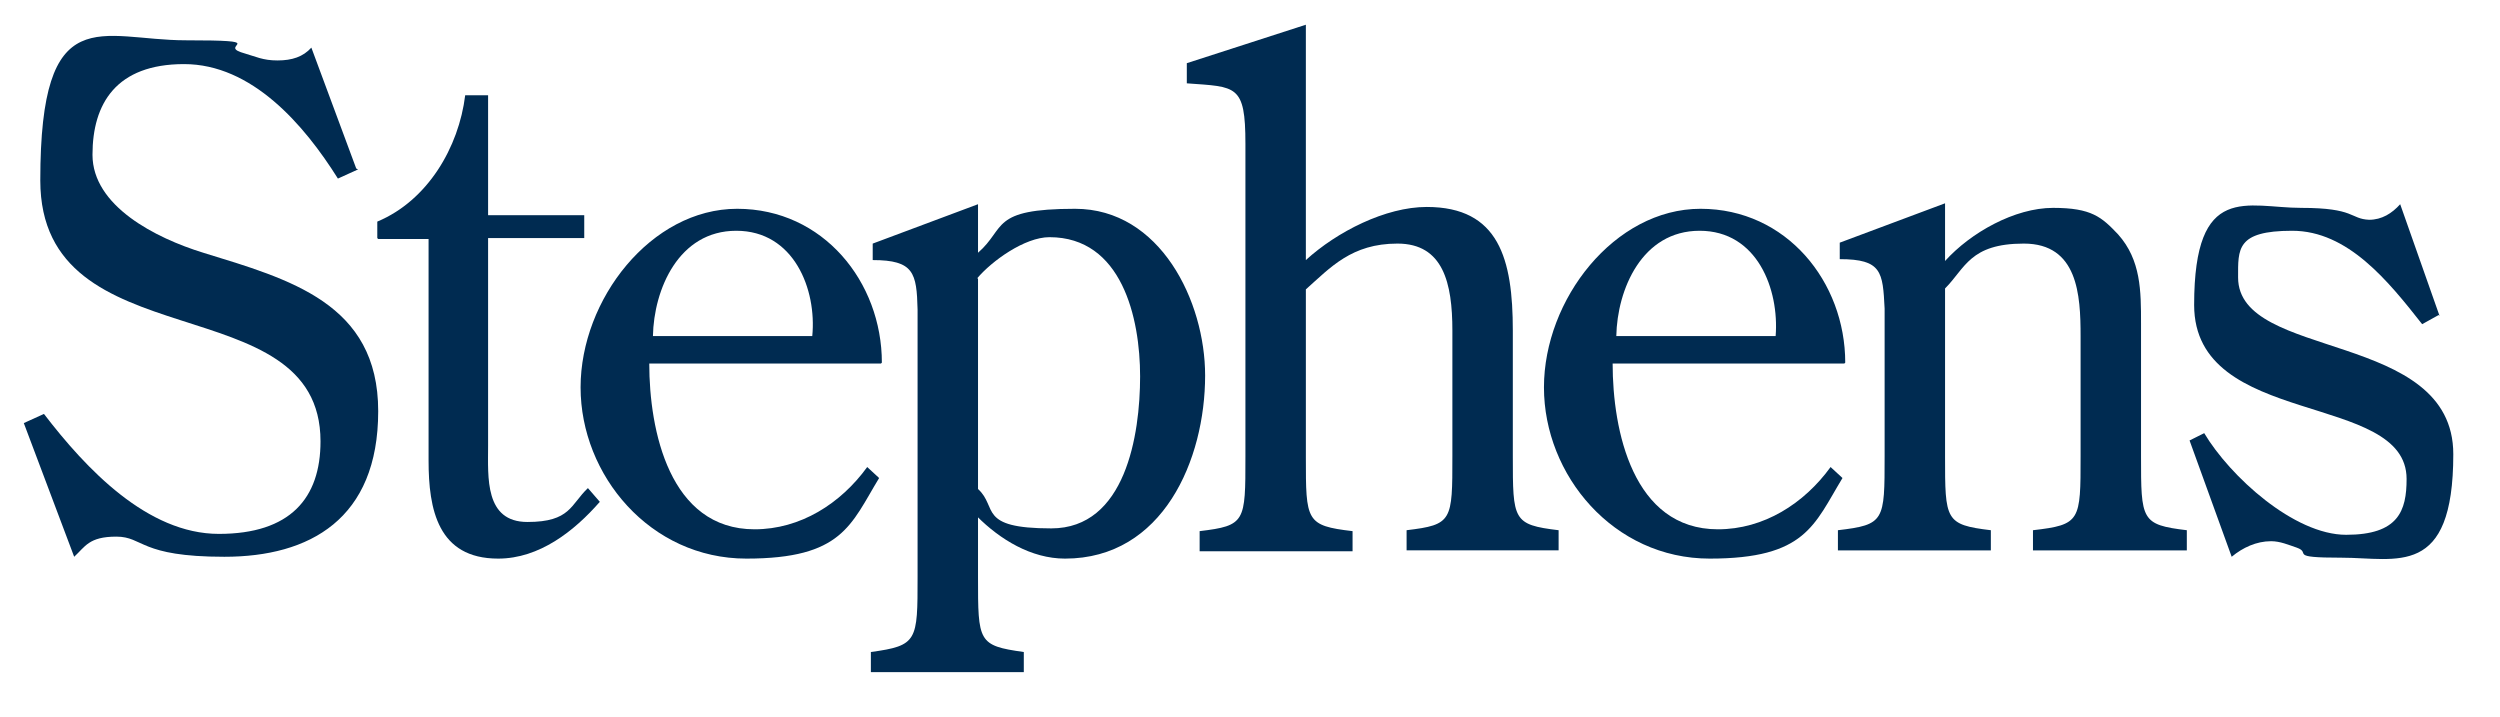
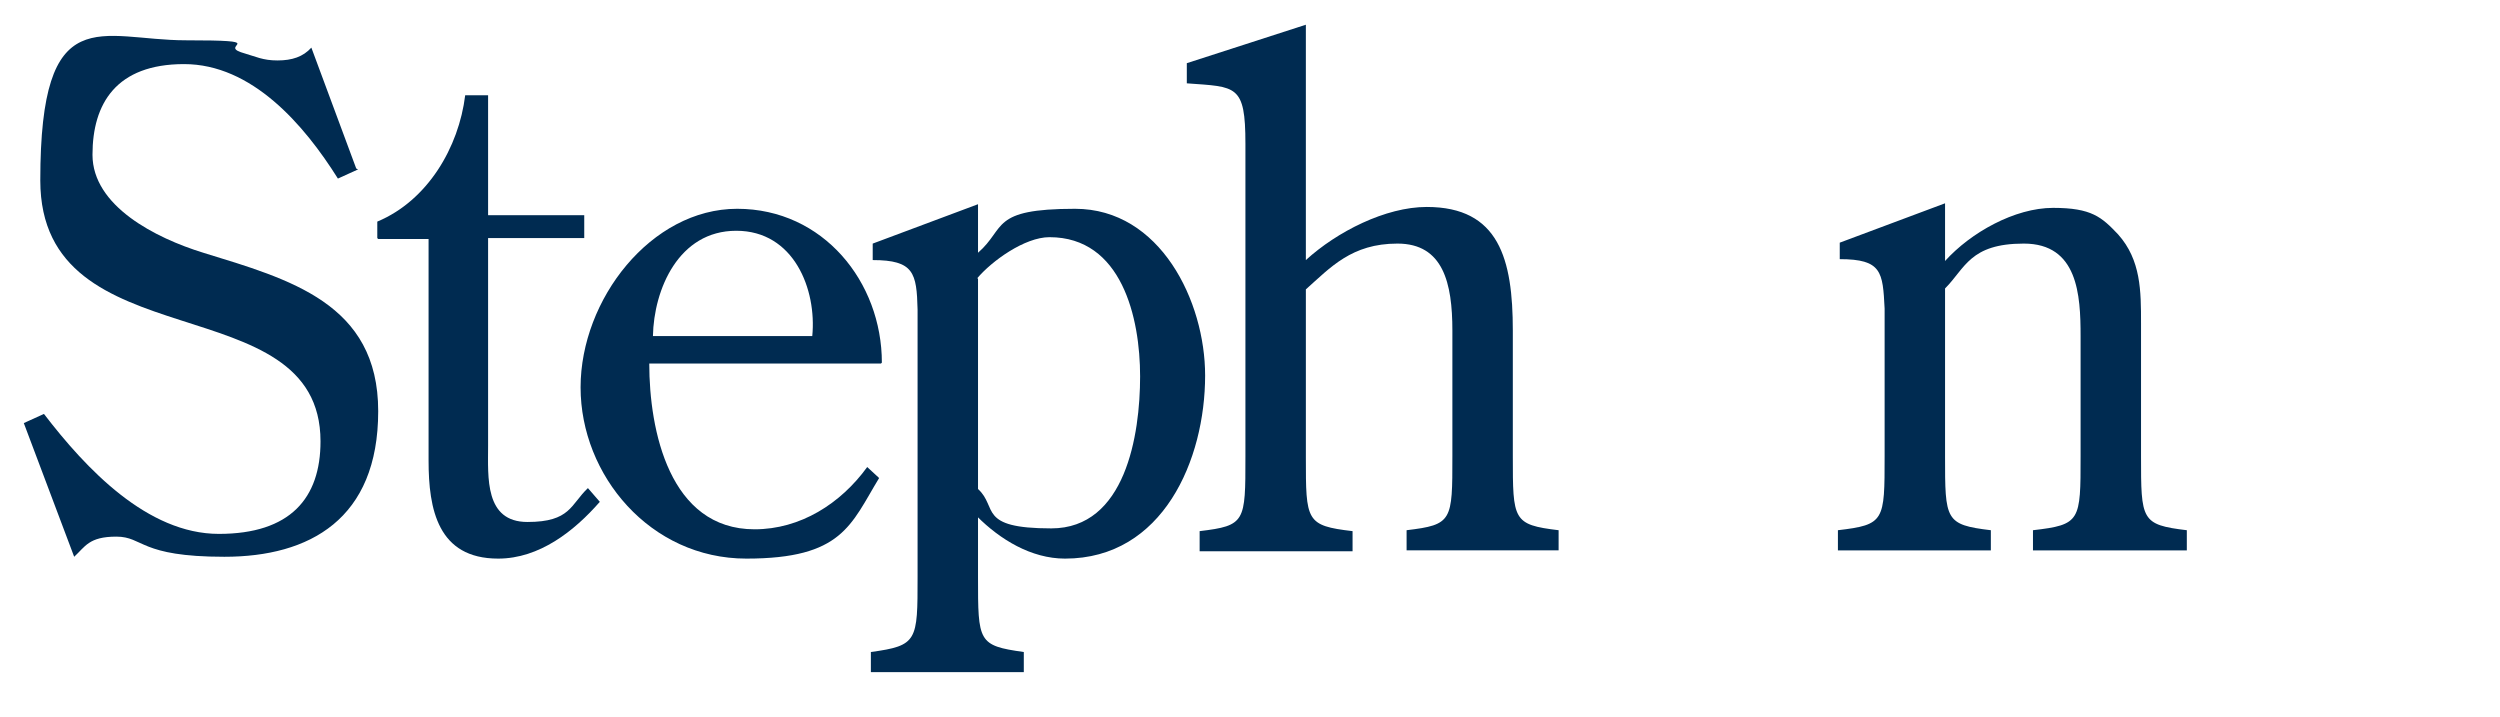
<svg xmlns="http://www.w3.org/2000/svg" id="Layer_1" version="1.1" viewBox="0 0 273 78.3">
  <defs>
    <style>
      .st0 {
        fill: #002b51;
      }
    </style>
  </defs>
  <path class="st0" d="M39.1,18.5l-2.2,1c-3.7-5.9-9.4-12.5-16.8-12.5s-10,4.3-10,9.9,6.9,9.1,12.1,10.7c9.4,2.9,19.1,5.5,19.1,17.3s-7.5,15.9-16.8,15.9-8.8-2.2-11.8-2.2-3.4,1.1-4.6,2.2l-5.5-14.6,2.2-1c4.6,6,11.3,13.1,19.1,13.1s11.1-3.9,11.1-10.1c0-17.3-30.6-8.5-30.6-28.5s6.6-15.3,15.9-15.3,3.7.5,6,1.3c1.7.5,2.4.9,4,.9s2.8-.4,3.7-1.4l4.9,13.2Z" />
  <path class="st0" d="M41.2,26v-1.8c5.5-2.3,8.9-8.1,9.6-13.8h2.5v13.1h10.5v2.5h-10.5v22.7c0,3.4-.4,8.3,4.3,8.3s4.7-1.9,6.6-3.7l1.3,1.5c-2.8,3.2-6.6,6.2-11.1,6.2-6.6,0-7.6-5.4-7.6-10.7v-24.2h-5.5Z" />
  <path class="st0" d="M71.3,36.7c.1-5.1,2.8-11.5,9.1-11.5s8.8,6.4,8.3,11.5h-17.4ZM96.3,39.6c0-8.8-6.4-16.8-15.8-16.8s-17.1,9.9-17.1,19.5,7.6,18.7,18.1,18.7,11.4-3.7,14.5-8.8l-1.3-1.2c-2.9,4-7.3,6.8-12.3,6.8-9.3,0-11.5-10.8-11.5-18.1h25.3Z" />
  <path class="st0" d="M106.7,30.4c1.6-1.9,5.2-4.5,7.9-4.5,7.9,0,9.9,8.8,9.9,15.2s-1.6,16.6-9.7,16.6-5.8-2.3-8-4.3v-23ZM106.7,56.4c2.5,2.5,5.9,4.6,9.6,4.6,10.7,0,15.3-10.8,15.3-20,0-8.1-4.9-18.2-14.2-18.2s-7.5,2.1-10.6,4.8v-5.3l-11.5,4.3v1.8c4.5,0,4.8,1.4,4.9,5.4v29.2c0,7,0,7.5-5.1,8.2v2.2h16.7v-2.2c-5-.7-5-1.1-5-8.2v-6.6Z" />
  <path class="st0" d="M142.6,49.9c0,7,0,7.5,5.1,8.1v2.2h-16.7v-2.2c5-.6,5-1,5-8.1V15.7c0-6.5-1-6.2-6.4-6.6v-2.2l13-4.2v25.7c3.4-3.1,8.7-5.8,13.2-5.8,7.9,0,9.4,5.7,9.4,13.5v13.7c0,7,0,7.5,5,8.1v2.2h-16.6v-2.2c5-.6,5-1,5-8.1v-13.7c0-5.2-1-9.5-6-9.5s-7.3,2.6-10,5v18.2Z" />
-   <path class="st0" d="M176.5,36.7c.1-5.1,2.8-11.5,9.1-11.5s8.7,6.4,8.3,11.5h-17.4ZM201.5,39.6c0-8.8-6.4-16.8-15.8-16.8s-17.1,9.9-17.1,19.5,7.6,18.7,18.1,18.7,11.4-3.7,14.5-8.8l-1.3-1.2c-2.9,4-7.3,6.8-12.3,6.8-9.3,0-11.5-10.8-11.5-18.1h25.3Z" />
  <path class="st0" d="M212.4,49.8c0,7,0,7.5,5,8.1v2.2h-16.7v-2.2c5.1-.6,5.1-1,5.1-8.1v-16.1c-.2-4-.3-5.4-4.9-5.4v-1.8l11.5-4.3v6.3c2.8-3.1,7.6-5.8,11.8-5.8s5.3,1,7.1,2.9c2.5,2.8,2.5,6.2,2.5,9.7v14.5c0,7,0,7.5,5,8.1v2.2h-16.8v-2.2c5.2-.6,5.2-1,5.2-8.1v-13.1c0-4.5-.3-10.1-6.2-10.1s-6.4,2.7-8.6,4.9v18.3Z" />
-   <path class="st0" d="M266.3,34.4l-1.8,1c-3.7-4.7-8.1-10.2-14.2-10.2s-5.9,2-5.9,5.1c0,9.1,23.5,5.7,23.5,19.3s-6.2,11.3-12.2,11.3-3.2-.5-4.9-1.1c-.9-.3-1.8-.7-2.8-.7-1.6,0-3.1.7-4.3,1.7l-4.6-12.7,1.6-.8c2.8,4.7,9.8,11.1,15.5,11.1s6.6-2.6,6.6-6.1c0-9.6-23.2-5.5-23.2-19s5.8-10.6,11.7-10.6,5.3,1.2,7.4,1.3c1.4,0,2.5-.7,3.4-1.7l4.3,12.2Z" />
</svg>